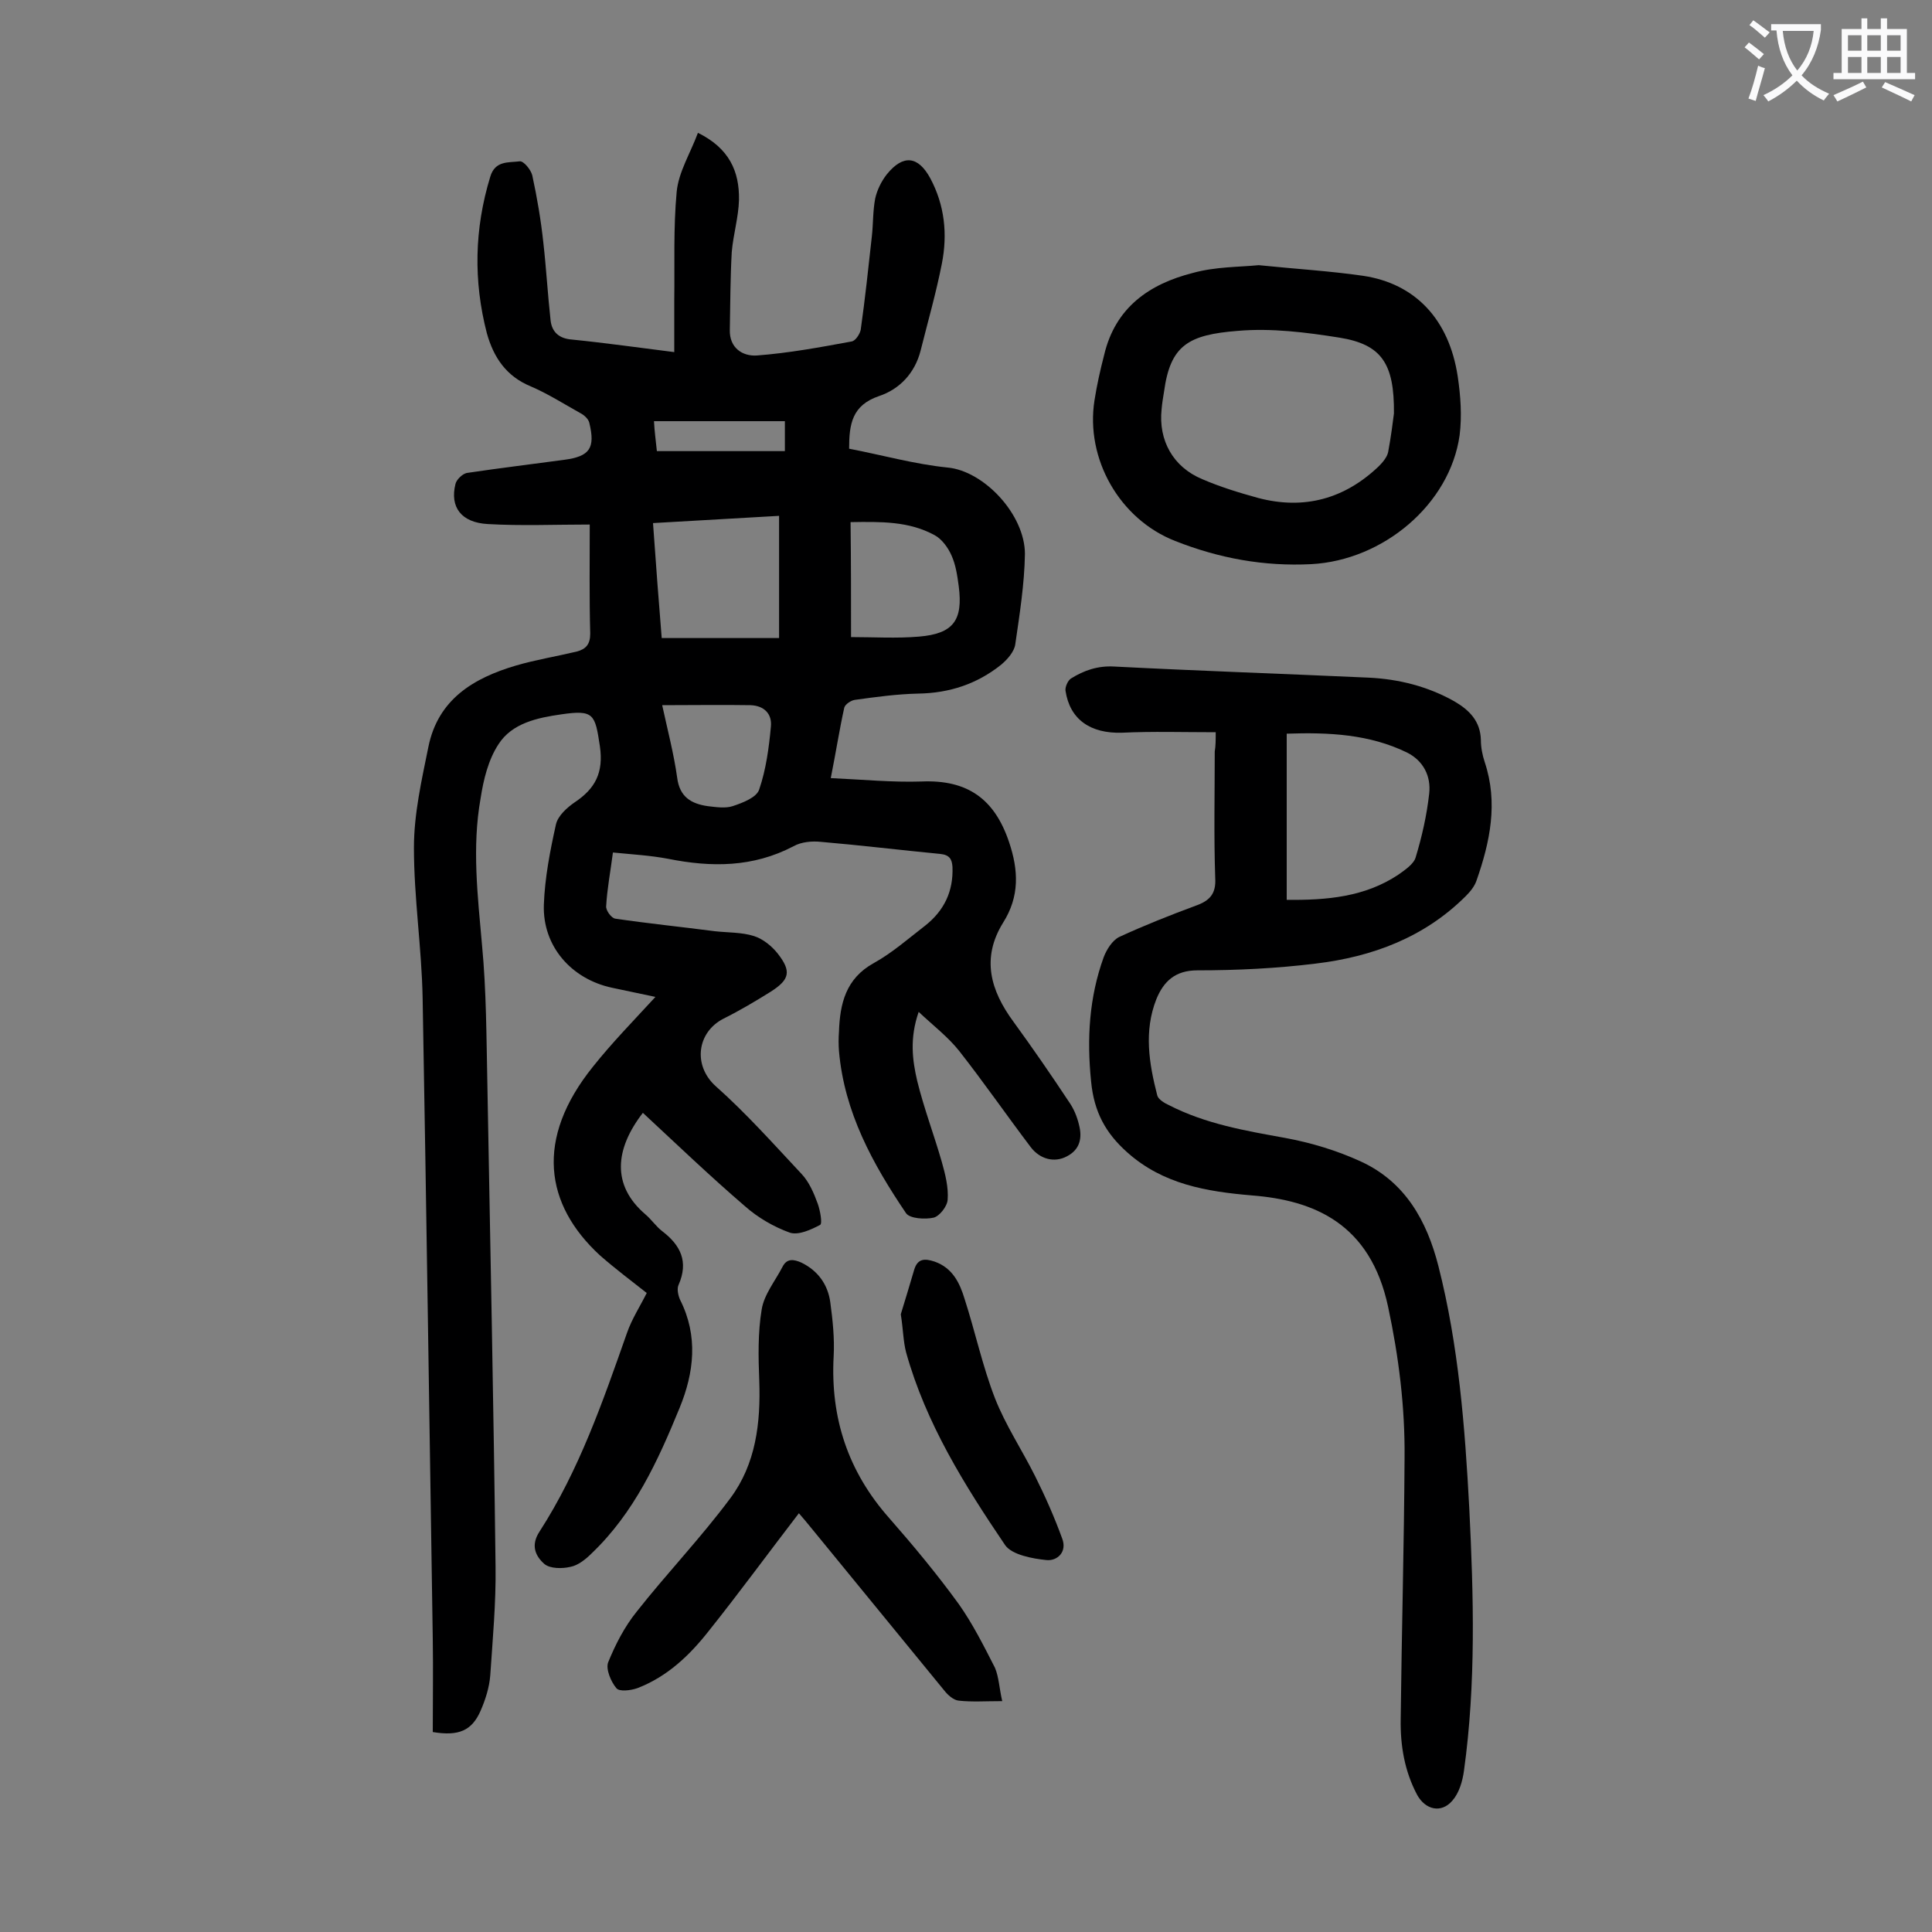
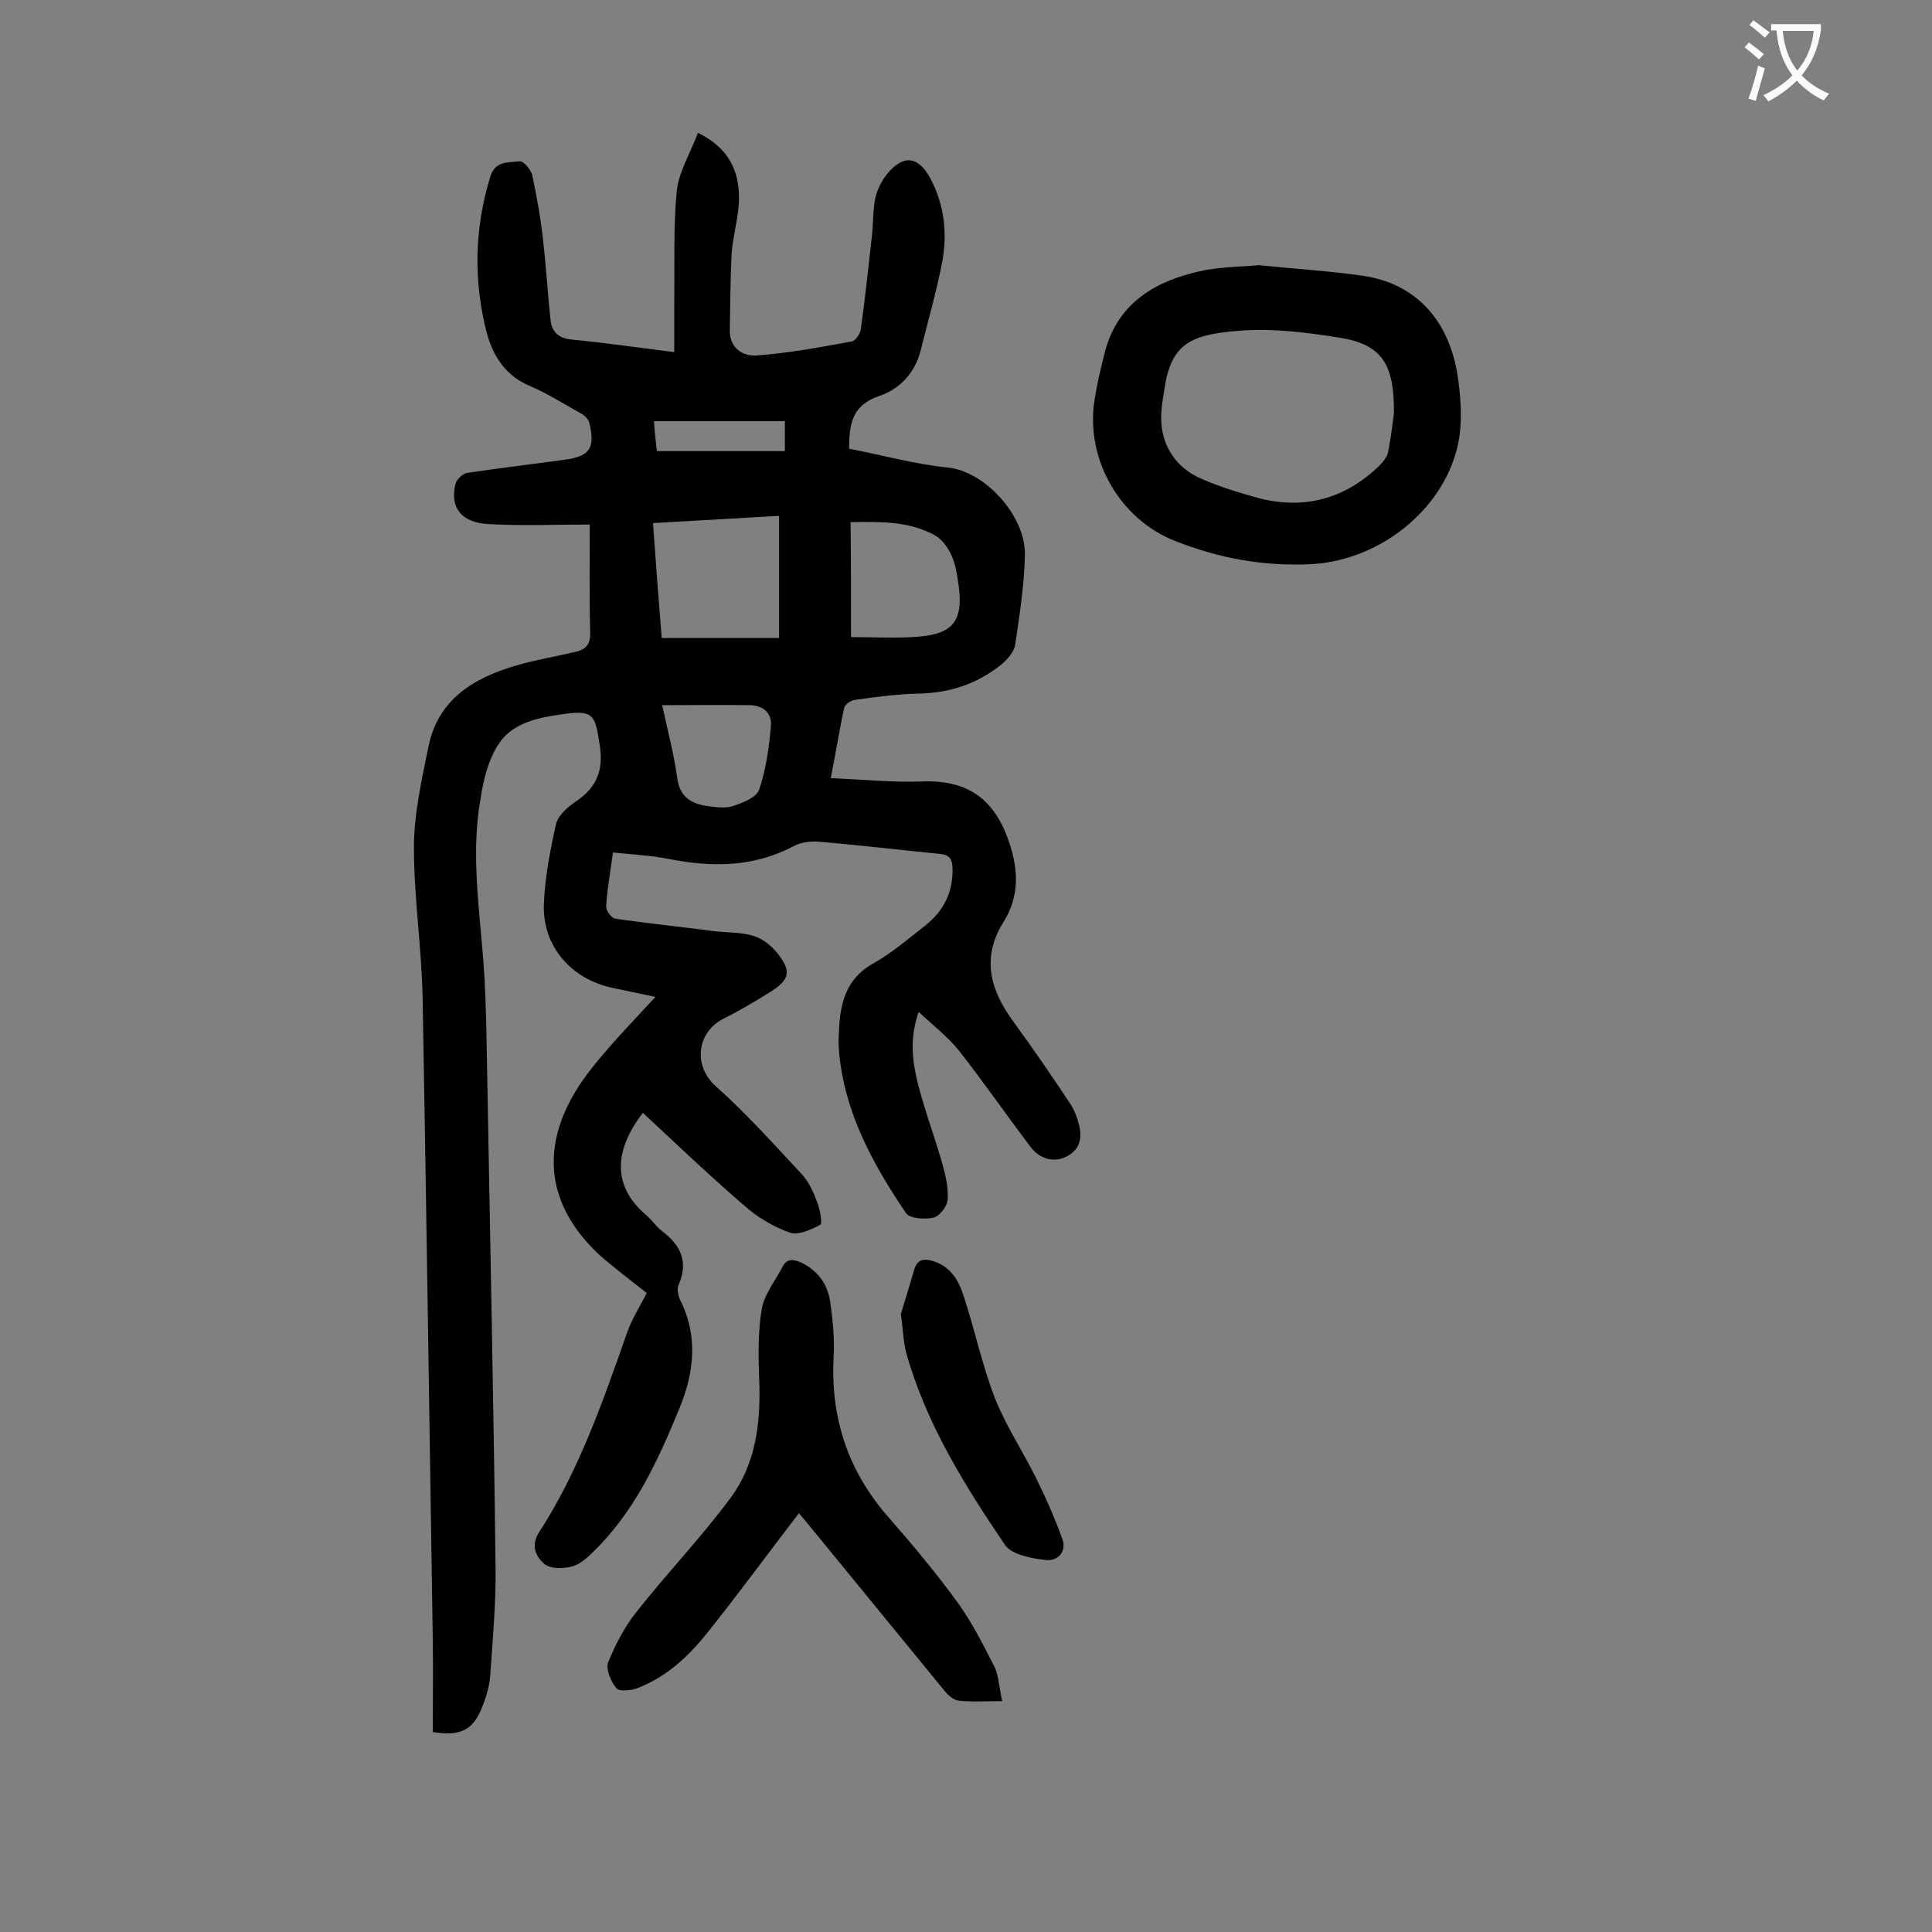
<svg xmlns="http://www.w3.org/2000/svg" enable-background="new 0 0 400 400" viewBox="0 0 400 400">
  <rect x="0" y="0" width="400" height="400" fill="#808080" stroke="none" />
  <g fill="#000001">
    <path d="m133.1 230.4c-5.8 7.5-6.5 15 .5 21 1.3 1.1 2.2 2.5 3.5 3.5 3.8 2.9 5.5 6.3 3.4 11.1-.4.8-.1 2.2.3 3.1 3.8 7.5 2.9 15.1-.1 22.4-4.5 11-9.4 21.7-18.2 30.1-1.2 1.2-2.8 2.5-4.4 2.8-1.7.4-4.2.4-5.4-.6-1.8-1.6-2.9-3.8-1-6.7 8.2-12.7 13.1-26.9 18.1-41.1 1-2.9 2.7-5.5 4.1-8.3-2.9-2.3-6.4-4.9-9.7-7.8-11.4-10.5-13.5-24.1-1.4-39.1 3.9-4.9 8.3-9.4 12.9-14.4-3.3-.7-6.2-1.3-9-1.9-8.4-1.8-14.4-8.6-14.1-17.2.2-5.6 1.3-11.2 2.5-16.6.4-1.8 2.3-3.5 3.9-4.6 4.2-2.8 6-6.1 5.2-11.6-1-6.6-1.2-7.6-8-6.6-4.9.7-10.2 1.8-13 6.2-2.1 3.2-3.1 7.3-3.7 11.2-1.8 10.1-.6 20.2.3 30.4.9 9.4.9 19 1.1 28.5.6 33.4 1.3 66.8 1.7 100.2.1 7.5-.6 15-1.1 22.5-.2 2.5-1 5-2 7.3-1.8 4.1-4.5 5.3-9.9 4.4 0-6.3.1-12.8 0-19.3-.7-44.2-1.3-88.4-2.1-132.7-.2-10.4-1.8-20.7-1.8-31.1 0-7 1.6-14 3-20.9 2-9.8 9.3-14.2 18.1-16.8 4.1-1.2 8.4-1.9 12.6-2.9 1.9-.5 2.8-1.5 2.8-3.7-.2-7.4-.1-14.8-.1-22.6-7.2 0-14.2.3-21.1-.1-5.5-.3-7.9-3.5-6.7-8.3.2-.9 1.5-2.2 2.5-2.3 6.7-1 13.4-1.8 20-2.7 5.3-.7 6.5-2.4 5.2-7.7-.2-.8-1.1-1.6-1.9-2-3.4-1.9-6.7-4-10.2-5.5-5.1-2.1-7.7-6-9.1-11-2.8-10.8-2.6-21.6.7-32.4 1-3.4 3.8-2.9 6.1-3.2.8-.1 2.3 1.7 2.6 2.9 1 4.6 1.8 9.3 2.3 14 .6 5.3.9 10.7 1.5 16.1.3 2.4 1.8 3.7 4.4 3.9 7 .7 14 1.7 21.2 2.6 0-3.7 0-7.2 0-10.7.1-7.5-.2-15 .5-22.5.4-4.1 2.8-7.9 4.4-12.2 6.5 3.2 8.6 8 8.5 13.9-.1 3.6-1.2 7.2-1.5 10.8-.3 5.4-.3 10.8-.4 16.1-.1 3.7 2.6 5.5 5.6 5.3 6.6-.5 13.1-1.7 19.6-2.9.8-.1 1.7-1.5 1.9-2.4.9-6.4 1.6-12.9 2.3-19.3.3-2.6.2-5.3.7-7.9.4-1.8 1.3-3.6 2.4-5 3.4-4.2 6.5-3.8 9 .8 3 5.6 3.6 11.6 2.4 17.7s-2.9 12-4.4 18c-1.2 4.7-4.4 8-8.6 9.4-5.6 1.9-6.2 5.8-6.2 10.9 6.8 1.3 13.5 3.2 20.4 3.9 7.5.7 16 9.7 16 17.9-.1 6.2-1.1 12.5-2 18.7-.2 1.5-1.6 3.1-2.9 4.2-5 4-10.7 5.9-17.2 6-4.4.1-8.8.7-13.1 1.3-.8.1-2 .9-2.2 1.6-1 4.5-1.7 9.1-2.8 14.6 6.6.3 12.8.9 18.8.7 9.5-.4 15.1 3.6 18.1 12.5 2 5.9 2.2 11.3-1.2 16.7-4.6 7.4-2.6 14.1 2.1 20.5 4 5.5 7.8 11 11.5 16.6 1 1.4 1.7 3.1 2.1 4.8.7 2.7.2 5.1-2.5 6.5-2.6 1.4-5.6.6-7.5-1.9-5-6.6-9.7-13.4-14.8-19.9-2.3-2.9-5.2-5.1-8.4-8.1-1.9 5.5-1.3 10-.3 14.3 1.4 5.7 3.5 11.2 5.1 16.8.7 2.5 1.4 5.2 1.2 7.8-.1 1.4-1.7 3.4-2.9 3.7-1.8.4-4.9.2-5.7-.9-6.9-10.2-12.8-20.9-13.9-33.6-.1-1.3-.1-2.7 0-4 .2-5.8 1.4-11 7.2-14.2 3.8-2.1 7.2-5.1 10.7-7.8 3.9-3.1 5.8-7.1 5.6-12.1-.1-1.6-.6-2.5-2.5-2.7-8.3-.8-16.5-1.8-24.7-2.5-1.9-.2-4.1 0-5.7.9-8.4 4.4-17 4.4-26 2.6-3.7-.7-7.4-.9-11.4-1.3-.5 3.9-1.2 7.5-1.4 11.1-.1.9 1.1 2.5 1.9 2.6 6.8 1 13.7 1.7 20.6 2.6 2.7.3 5.6.2 8.1 1 1.9.6 3.7 2.1 4.9 3.6 2.9 3.7 2.5 5.4-1.4 7.9-3.2 2-6.4 3.9-9.8 5.6-5.5 2.8-6.4 9.7-1.6 14 6.3 5.6 12 12 17.8 18.2 1.5 1.6 2.5 3.9 3.3 6.1.5 1.4 1 4.1.5 4.4-1.9 1-4.5 2.2-6.3 1.6-3.3-1.2-6.6-3.1-9.3-5.5-7.1-6.1-14-12.7-21.1-19.3zm28.2-123.6c-8.8.5-17.3 1-26.1 1.5.6 8.6 1.2 16.4 1.8 23.8h24.3c0-8.5 0-16.4 0-25.3zm14.9 25.1c4.7 0 9.4.3 14.1-.1 7.1-.6 9.1-3.4 8.2-10.4-.3-2.2-.6-4.4-1.5-6.4-.7-1.6-2-3.4-3.5-4.2-5.3-2.9-11.1-2.8-17.4-2.7.1 8.2.1 15.8.1 23.8zm-39.1 14.1c1.1 5.1 2.4 10 3.1 15 .5 4 2.9 5.4 6.3 5.9 1.7.2 3.7.5 5.2 0 2.1-.7 5-1.8 5.5-3.5 1.4-4.1 2-8.6 2.4-12.9.3-2.7-1.4-4.4-4.2-4.5-5.9-.1-11.9 0-18.3 0zm-1.1-52.6h26.5c0-2.2 0-4 0-6.2-9 0-17.9 0-27.1 0 .1 2.1.4 4.2.6 6.2z" />
-     <path d="m251.7 151.6c-6.7 0-13.1-.2-19.4.1-6.5.2-10.8-2.7-11.7-8.7-.1-.8.5-2.1 1.1-2.5 2.7-1.7 5.6-2.7 9-2.5 17.5.9 35.1 1.5 52.7 2.3 6.2.3 12.2 1.8 17.7 4.9 3.1 1.8 5.4 4.1 5.5 8 0 1.5.3 3.1.8 4.6 2.8 8.4 1.1 16.5-1.7 24.5-.4 1.2-1.3 2.3-2.2 3.2-8.6 8.6-19.4 12.6-31.1 14-8.1 1-16.3 1.4-24.5 1.4-4.6 0-7 2.3-8.5 6-2.6 6.6-1.5 13.3.2 19.9.2.8 1.5 1.6 2.4 2 7.6 3.9 15.8 5.3 24.1 6.8 5.4 1 10.7 2.6 15.7 4.9 9.1 4.2 13.6 12.2 16 21.6 4.2 16.5 5.5 33.3 6.4 50.2.9 18.1 1.4 36.3-1.1 54.3-.3 2.2-1 4.6-2.4 6.2-2.3 2.7-5.6 1.9-7.3-1.2-2.6-4.9-3.5-10.2-3.4-15.7.2-18 .7-36 .8-54.1.1-10.5-1.2-20.9-3.4-31.2-3.7-17.4-15.5-22.1-28.2-23.1-9.4-.8-18.4-2.3-25.8-8.9-4.5-4-6.9-8.4-7.5-14.7-.9-8.9-.4-17.4 2.6-25.7.6-1.6 1.8-3.5 3.2-4.2 5.2-2.4 10.5-4.5 15.9-6.5 2.8-1 4.2-2.4 4-5.7-.3-8.7-.1-17.5-.1-26.2.2-1.2.2-2.4.2-4zm14.7 34.7c8.3.1 16.2-.6 23.1-5.2 1.4-1 3.2-2.2 3.6-3.6 1.3-4.3 2.3-8.7 2.8-13.2.4-3.6-1.2-6.8-4.6-8.5-7.8-3.8-16.2-4.2-24.9-3.9z" />
    <path d="m260.6 54.9c7.8.8 14.7 1.2 21.6 2.2 10.8 1.6 17.8 9 19.6 20.8.6 4 .9 8.2.4 12.2-2 14.3-15.8 25.9-30.7 26.7-9.8.5-19.1-1.2-28.2-4.8-11.5-4.5-18.6-17-16.7-29.1.5-3.2 1.2-6.3 2-9.4 2.3-9.8 9.3-14.7 18.4-17 4.7-1.3 9.6-1.2 13.6-1.6zm28 30.7c.1-10.4-2.6-14.3-11.3-15.7-6.9-1.1-14.1-2-21-1.4-10.3.8-14 3-15.3 12.6-.2 1.2-.4 2.4-.5 3.6-.7 6.5 2.4 12 8.4 14.5 3.7 1.6 7.6 2.8 11.6 3.9 9.5 2.5 17.9.2 25-6.6.8-.8 1.7-1.9 1.9-2.9.6-3.2 1-6.4 1.2-8z" />
    <path d="m207.5 352.2c-3.5 0-6.3.2-9-.1-1.1-.1-2.3-1.2-3-2.1-9.2-11.2-18.3-22.4-27.5-33.6-.9-1.1-1.8-2.2-2.6-3.1-6.3 8.2-12.3 16.4-18.6 24.3-4 5.1-8.6 9.5-14.8 11.9-1.4.5-3.8.8-4.4 0-1.1-1.3-2.2-3.9-1.7-5.3 1.5-3.7 3.4-7.4 5.9-10.5 6.3-8 13.3-15.3 19.4-23.5 5.3-7.1 6.3-15.6 6-24.3-.2-4.9-.3-10 .5-14.8.5-3.1 2.8-5.9 4.3-8.8.9-1.8 2.3-1.6 3.9-.9 3.5 1.7 5.5 4.6 6 8.2.5 3.7.9 7.5.7 11.2-.7 12.8 3 23.9 11.5 33.5 5 5.7 9.9 11.6 14.4 17.8 2.9 4.1 5.2 8.7 7.5 13.2.8 1.9.9 4.3 1.5 6.9z" />
    <path d="m186.5 272.1c.8-2.6 1.8-5.9 2.8-9.3.7-2.2 2.1-2.3 4.2-1.6 3.7 1.3 5.2 4.4 6.2 7.7 2.2 6.8 3.7 13.9 6.3 20.6 2.2 5.6 5.6 10.7 8.3 16.1 2.1 4.2 4 8.5 5.6 12.9 1.1 2.8-1 4.7-3.2 4.5-3-.3-7.2-1.1-8.6-3.1-8.4-12.4-16.4-25.2-20.5-39.9-.6-2.3-.6-4.7-1.1-7.9z" />
  </g>
  <path d="m362.1 8.8c1.1.8 2.1 1.6 3.1 2.4l-1 1.1c-1.3-1.1-2.3-2-3-2.5zm1.9 4.8c.5.2.9.4 1.4.5-.6 2.3-1.3 4.5-1.9 6.8l-1.5-.5c.8-2.1 1.4-4.3 2-6.8zm-1-9.4c1.3.9 2.4 1.8 3.4 2.5l-1 1.1c-1.4-1.2-2.4-2.1-3.2-2.6zm3.7 2.2v-1.4h10.3v1.2c-.5 3.6-1.8 6.8-4 9.4 1.5 1.6 3.4 2.8 5.7 3.8-.3.4-.7.8-1.1 1.4-2.3-1.1-4.1-2.5-5.6-4.1-1.6 1.6-3.6 3.1-5.9 4.3-.3-.5-.7-.9-1-1.3 2.4-1.1 4.4-2.5 6-4.1-1.9-2.5-3-5.6-3.3-9.3h-1.1zm8.8 0h-6.4c.3 3.3 1.3 6 3 8.2 2-2.3 3.1-5.1 3.4-8.2z" fill="#fafafb" />
-   <path d="m385.3 3.8h1.3v2.2h2.8v-2.2h1.3v2.2h4.1v9.1h1.7v1.3h-16.9v-1.3h1.7v-9.1h4.1v-2.2zm.4 13.1.7 1.2c-1.8.9-3.8 1.9-6 2.9-.2-.4-.5-.8-.8-1.3 2.3-1 4.3-1.9 6.1-2.8zm-3.1-6.4h2.8v-3.2h-2.8zm0 4.6h2.8v-3.3h-2.8zm4-4.6h2.8v-3.2h-2.8zm0 4.6h2.8v-3.3h-2.8zm3.7 1.9c2.1.9 4.1 1.8 6.1 2.7l-.7 1.3c-2.2-1.1-4.2-2-6.1-2.9zm3.2-9.7h-2.8v3.2h2.8zm-2.8 7.8h2.8v-3.3h-2.8z" fill="#fafafb" />
</svg>